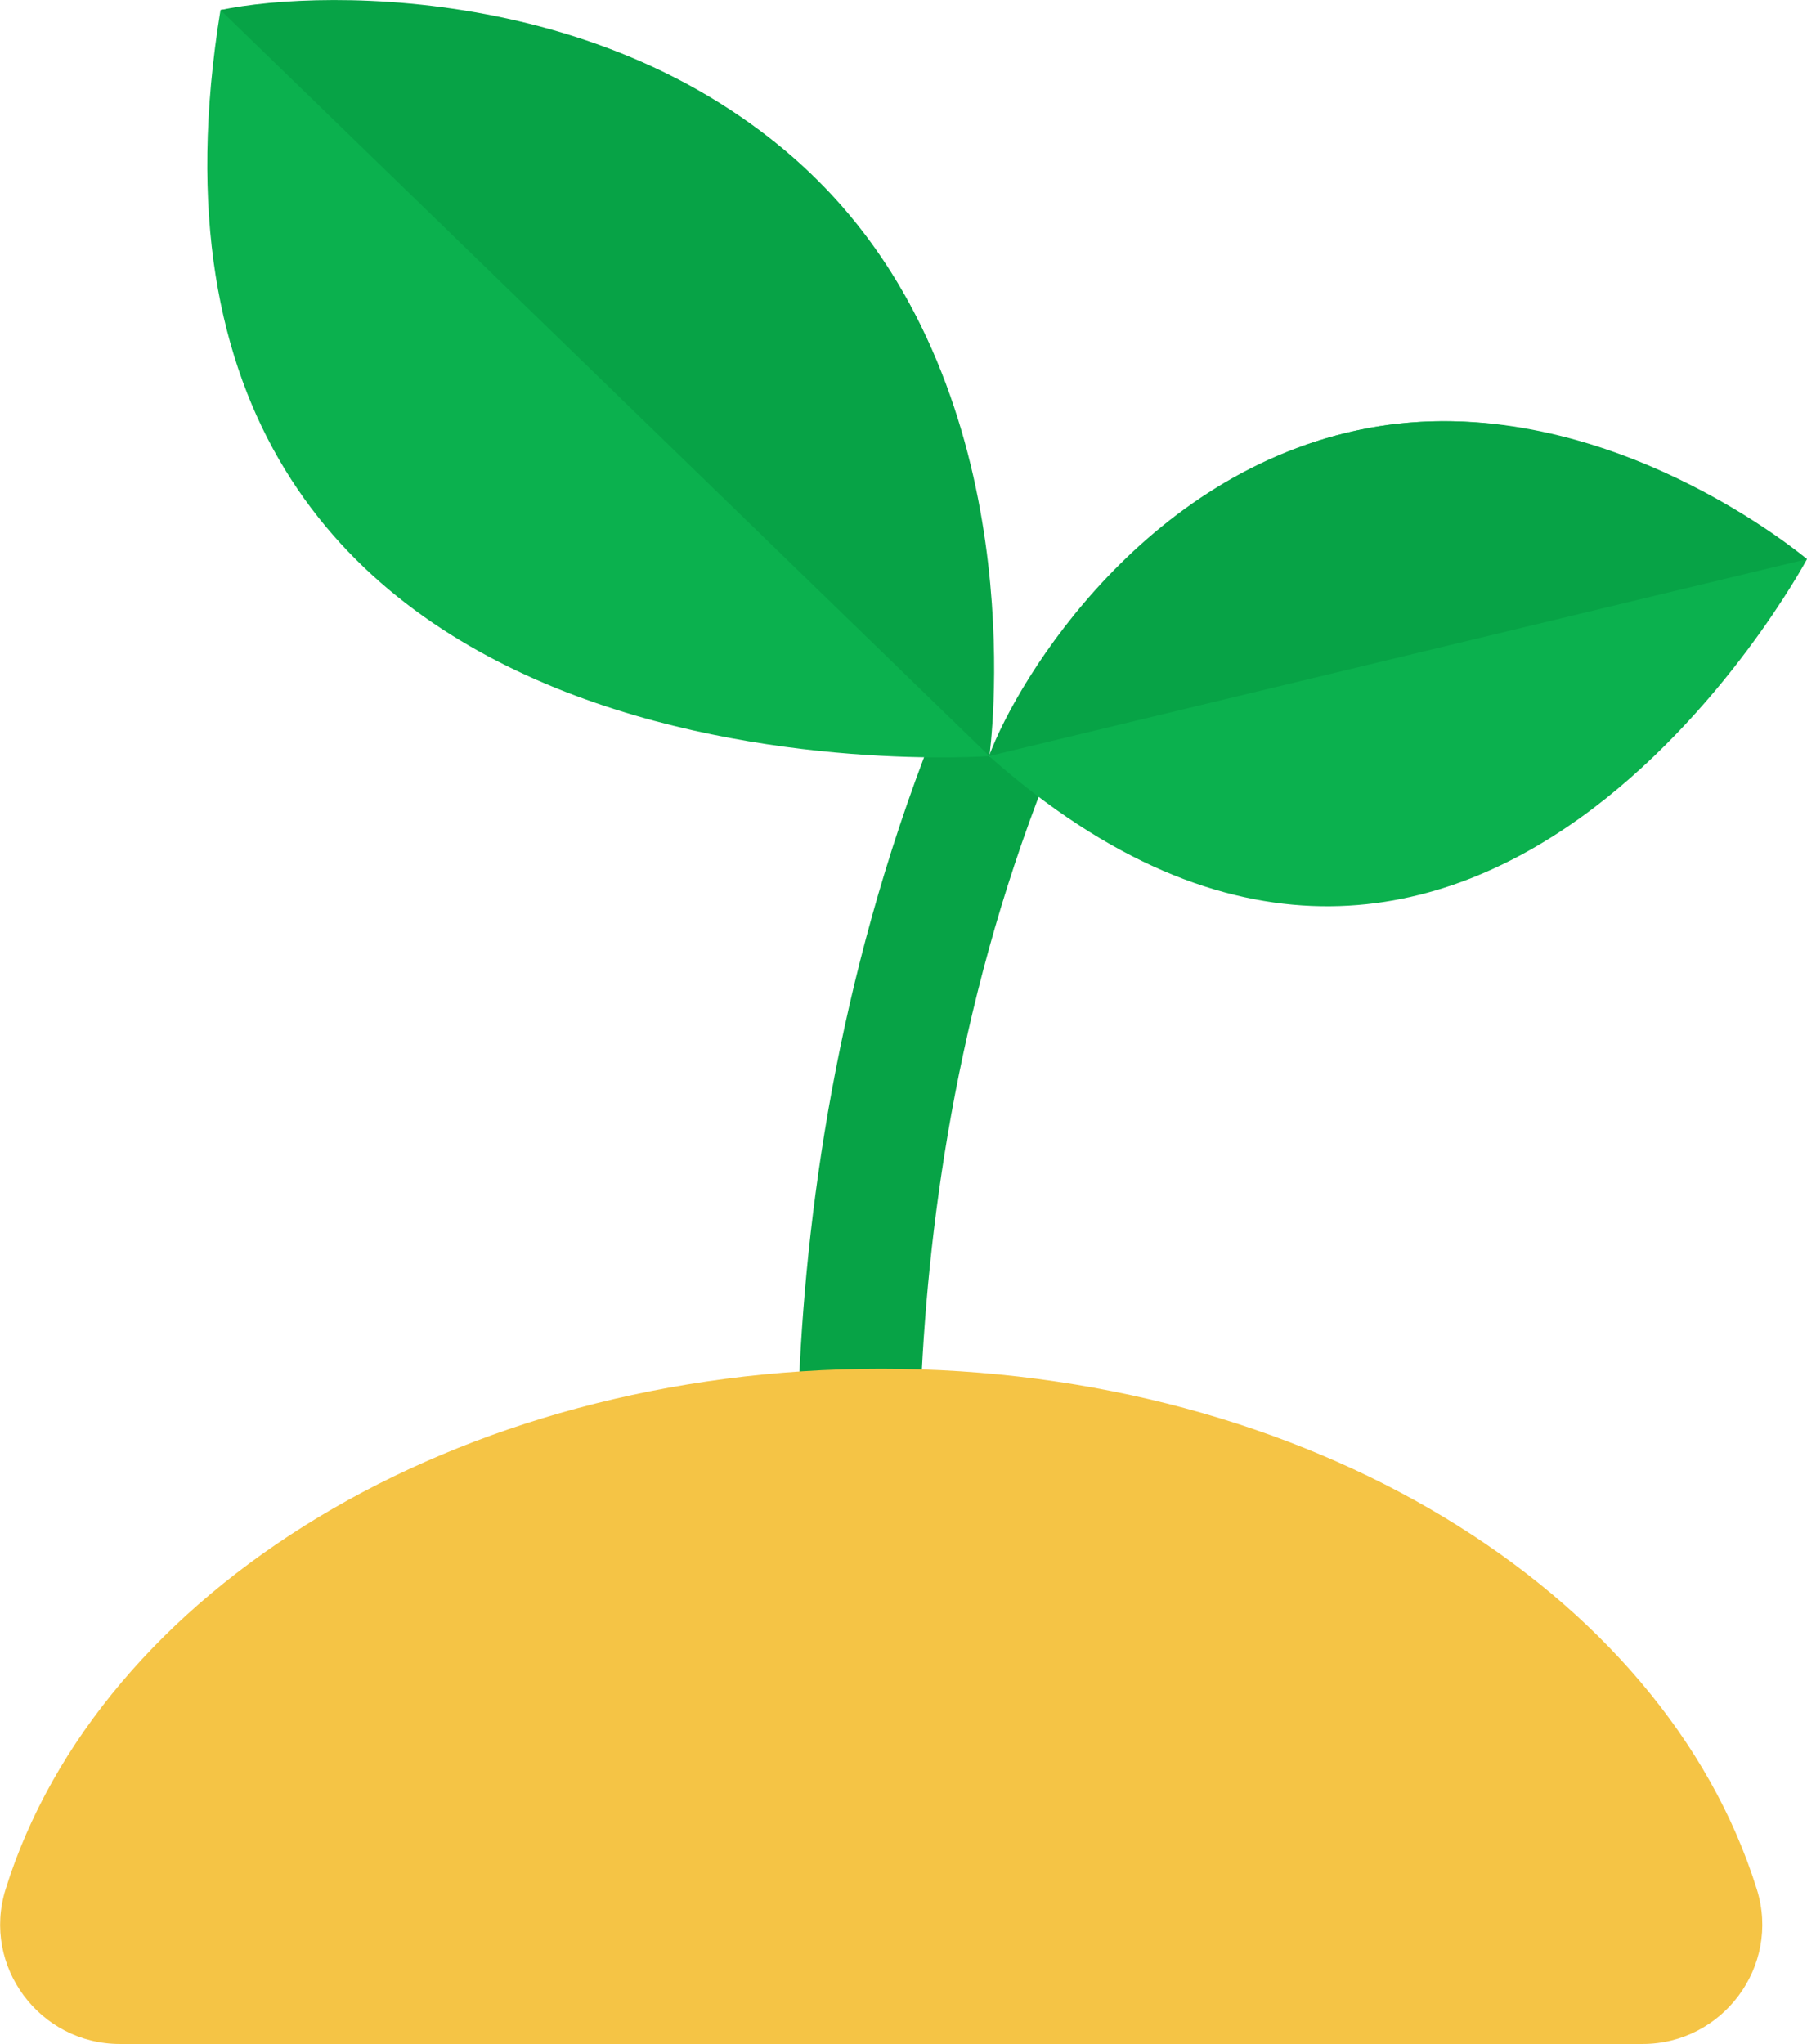
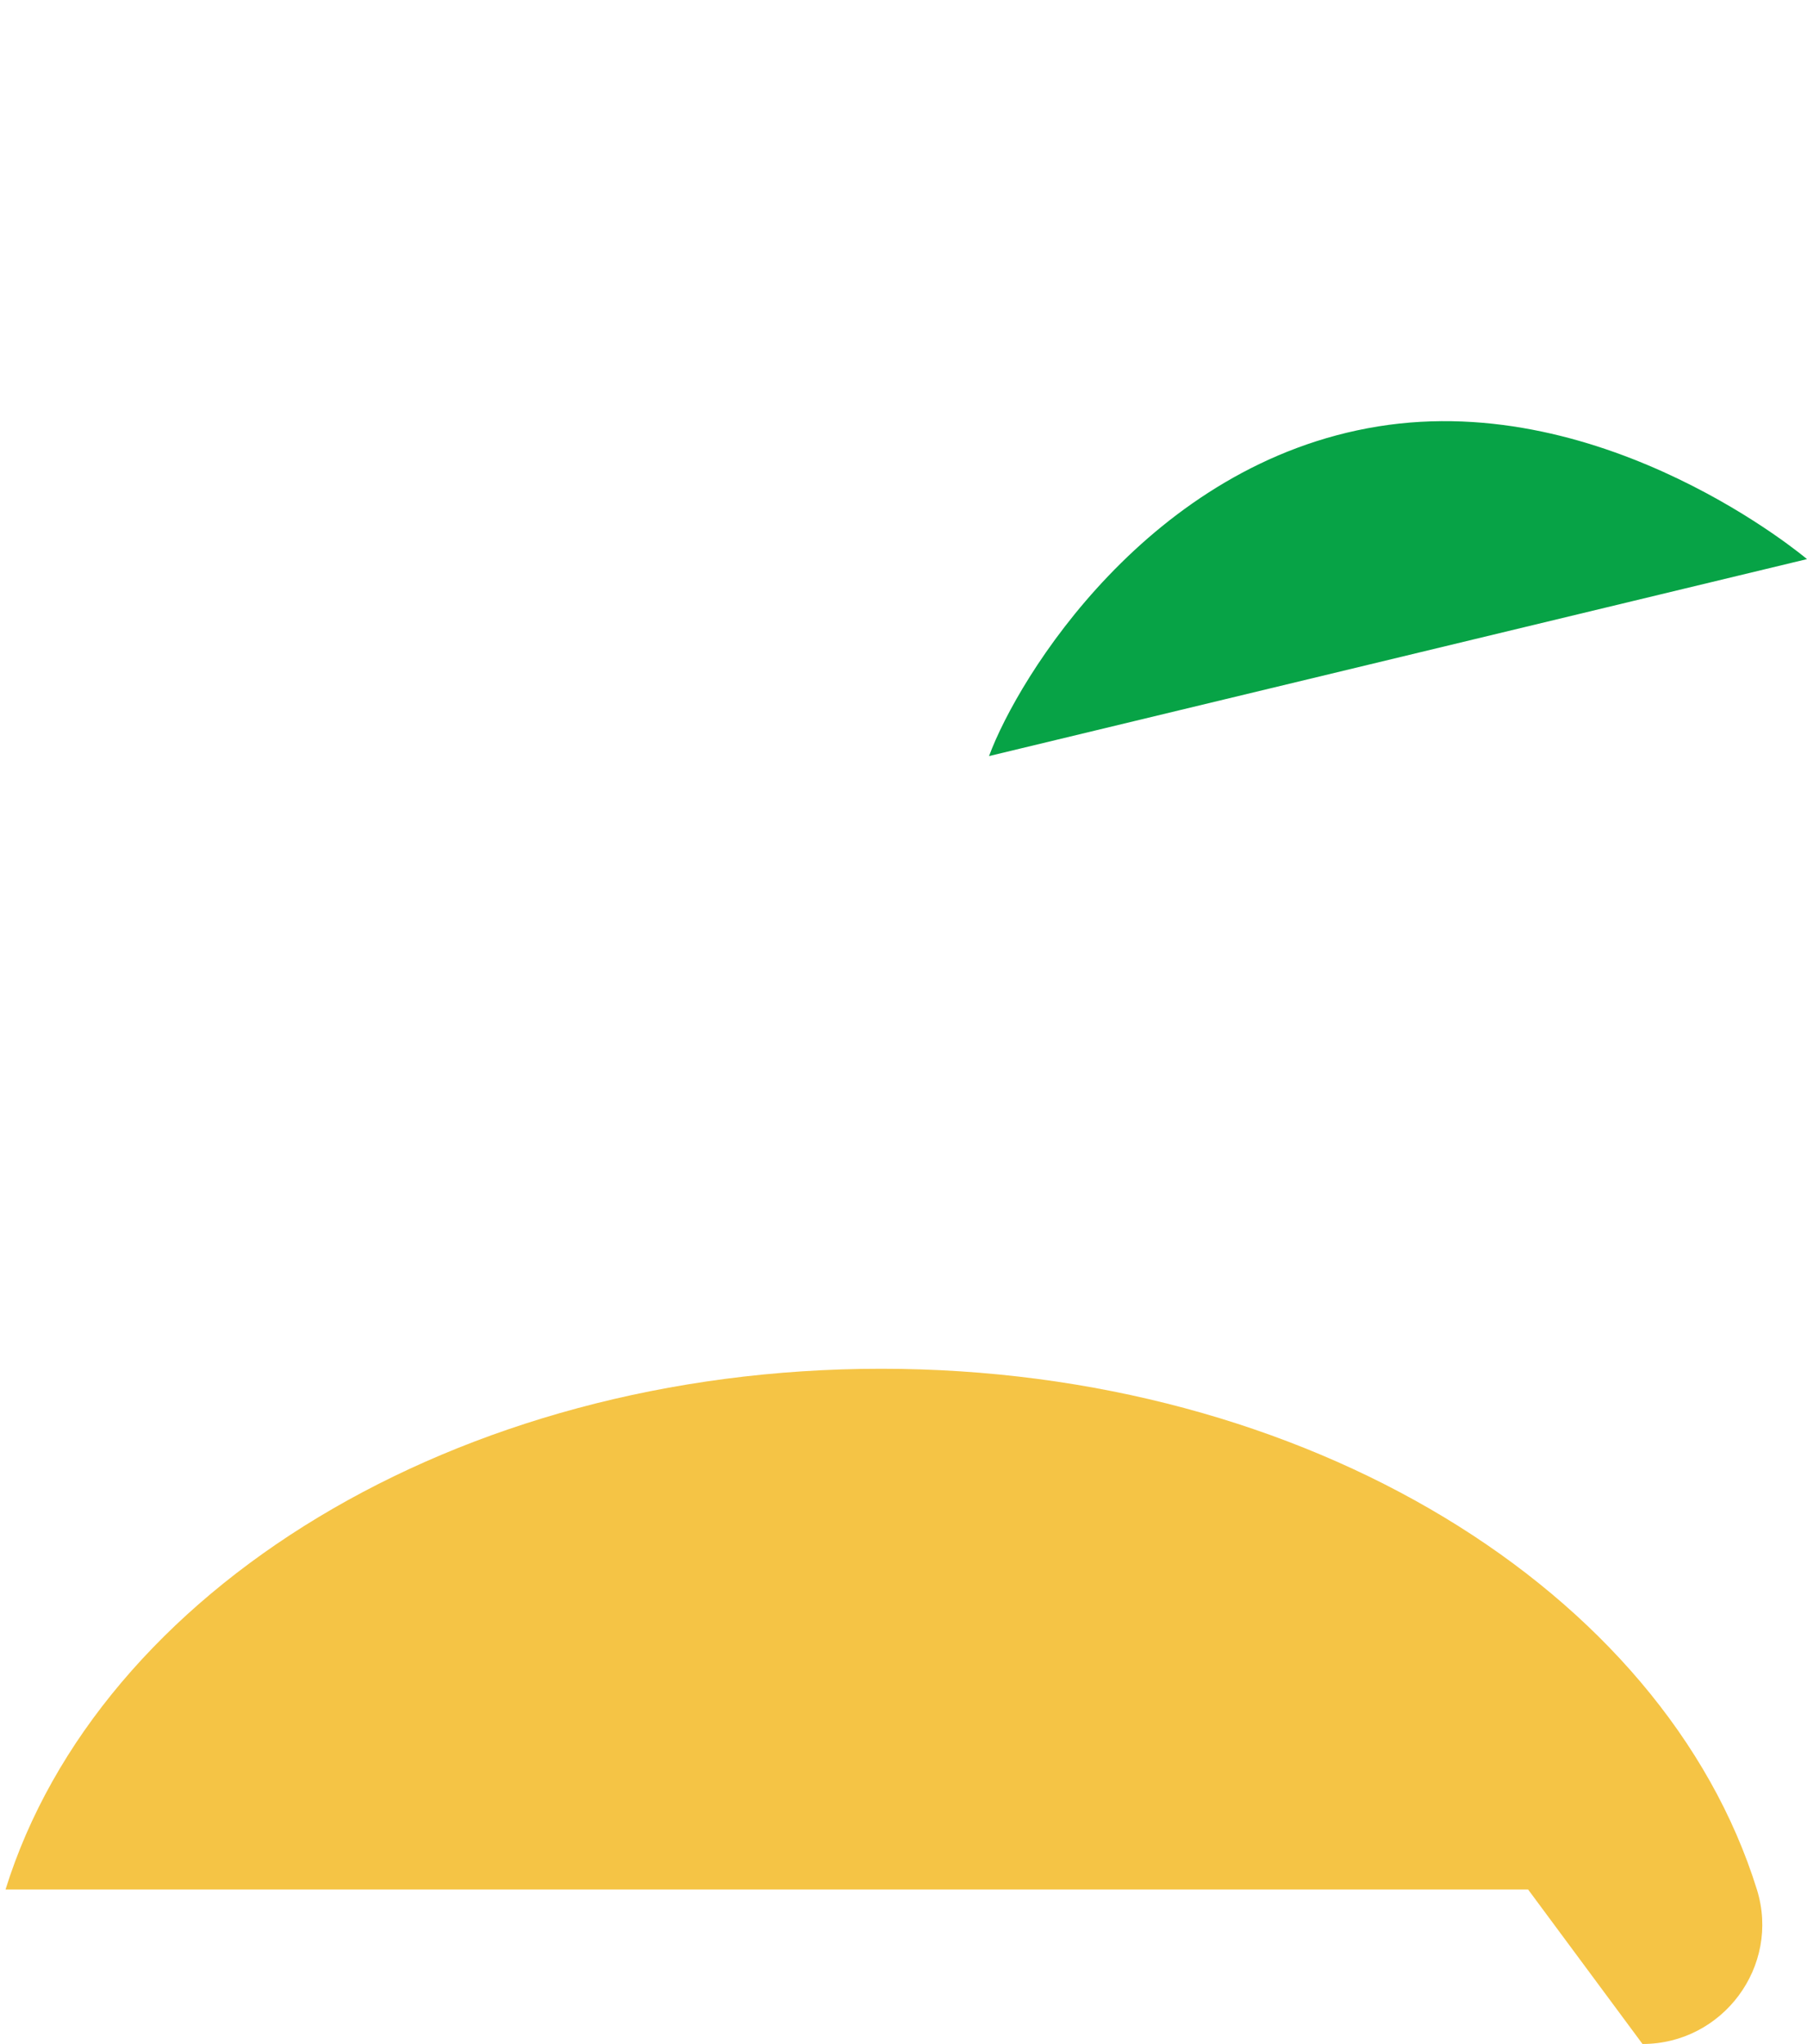
<svg xmlns="http://www.w3.org/2000/svg" id="Layer_2" data-name="Layer 2" viewBox="0 0 52.29 59.15">
  <defs>
    <style>
      .cls-1 {
        fill: #f5c445;
      }

      .cls-1, .cls-2, .cls-3 {
        stroke-width: 0px;
      }

      .cls-2 {
        fill: #0bb14e;
      }

      .cls-3 {
        fill: #07a346;
      }
    </style>
  </defs>
  <g id="Layer_1-2" data-name="Layer 1">
-     <path class="cls-3" d="M23.48,49.38c-.09-.56-2.09-13.91,3.52-28.14l3.26,1.29c-5.24,13.31-3.33,26.19-3.31,26.32l-3.47.54Z" />
-     <path class="cls-2" d="M28.62,21.88s7.58-17.27,23.67-5.7c0,0-9.67,18.11-23.67,5.7Z" />
    <path class="cls-3" d="M28.62,21.88l23.67-5.7s-5.79-4.91-12.41-3.84c-6.62,1.07-10.42,7.26-11.26,9.54Z" />
-     <path class="cls-2" d="M6.38.29s23.75-3.6,22.25,21.59c0,0-26.07,1.93-22.25-21.59Z" />
-     <path class="cls-3" d="M6.38.29l22.25,21.59s1.34-9.57-4.32-15.96S9.4-.35,6.38.29h0Z" />
-     <path class="cls-1" d="M47.53,59.15c2.32,0,4-2.25,3.31-4.47-2.69-8.64-13.01-15.07-25.34-15.07S2.85,46.04.16,54.68c-.69,2.22.99,4.47,3.31,4.47h44.06Z" />
+     <path class="cls-1" d="M47.53,59.15c2.32,0,4-2.25,3.31-4.47-2.69-8.64-13.01-15.07-25.34-15.07S2.85,46.04.16,54.68h44.06Z" />
  </g>
</svg>